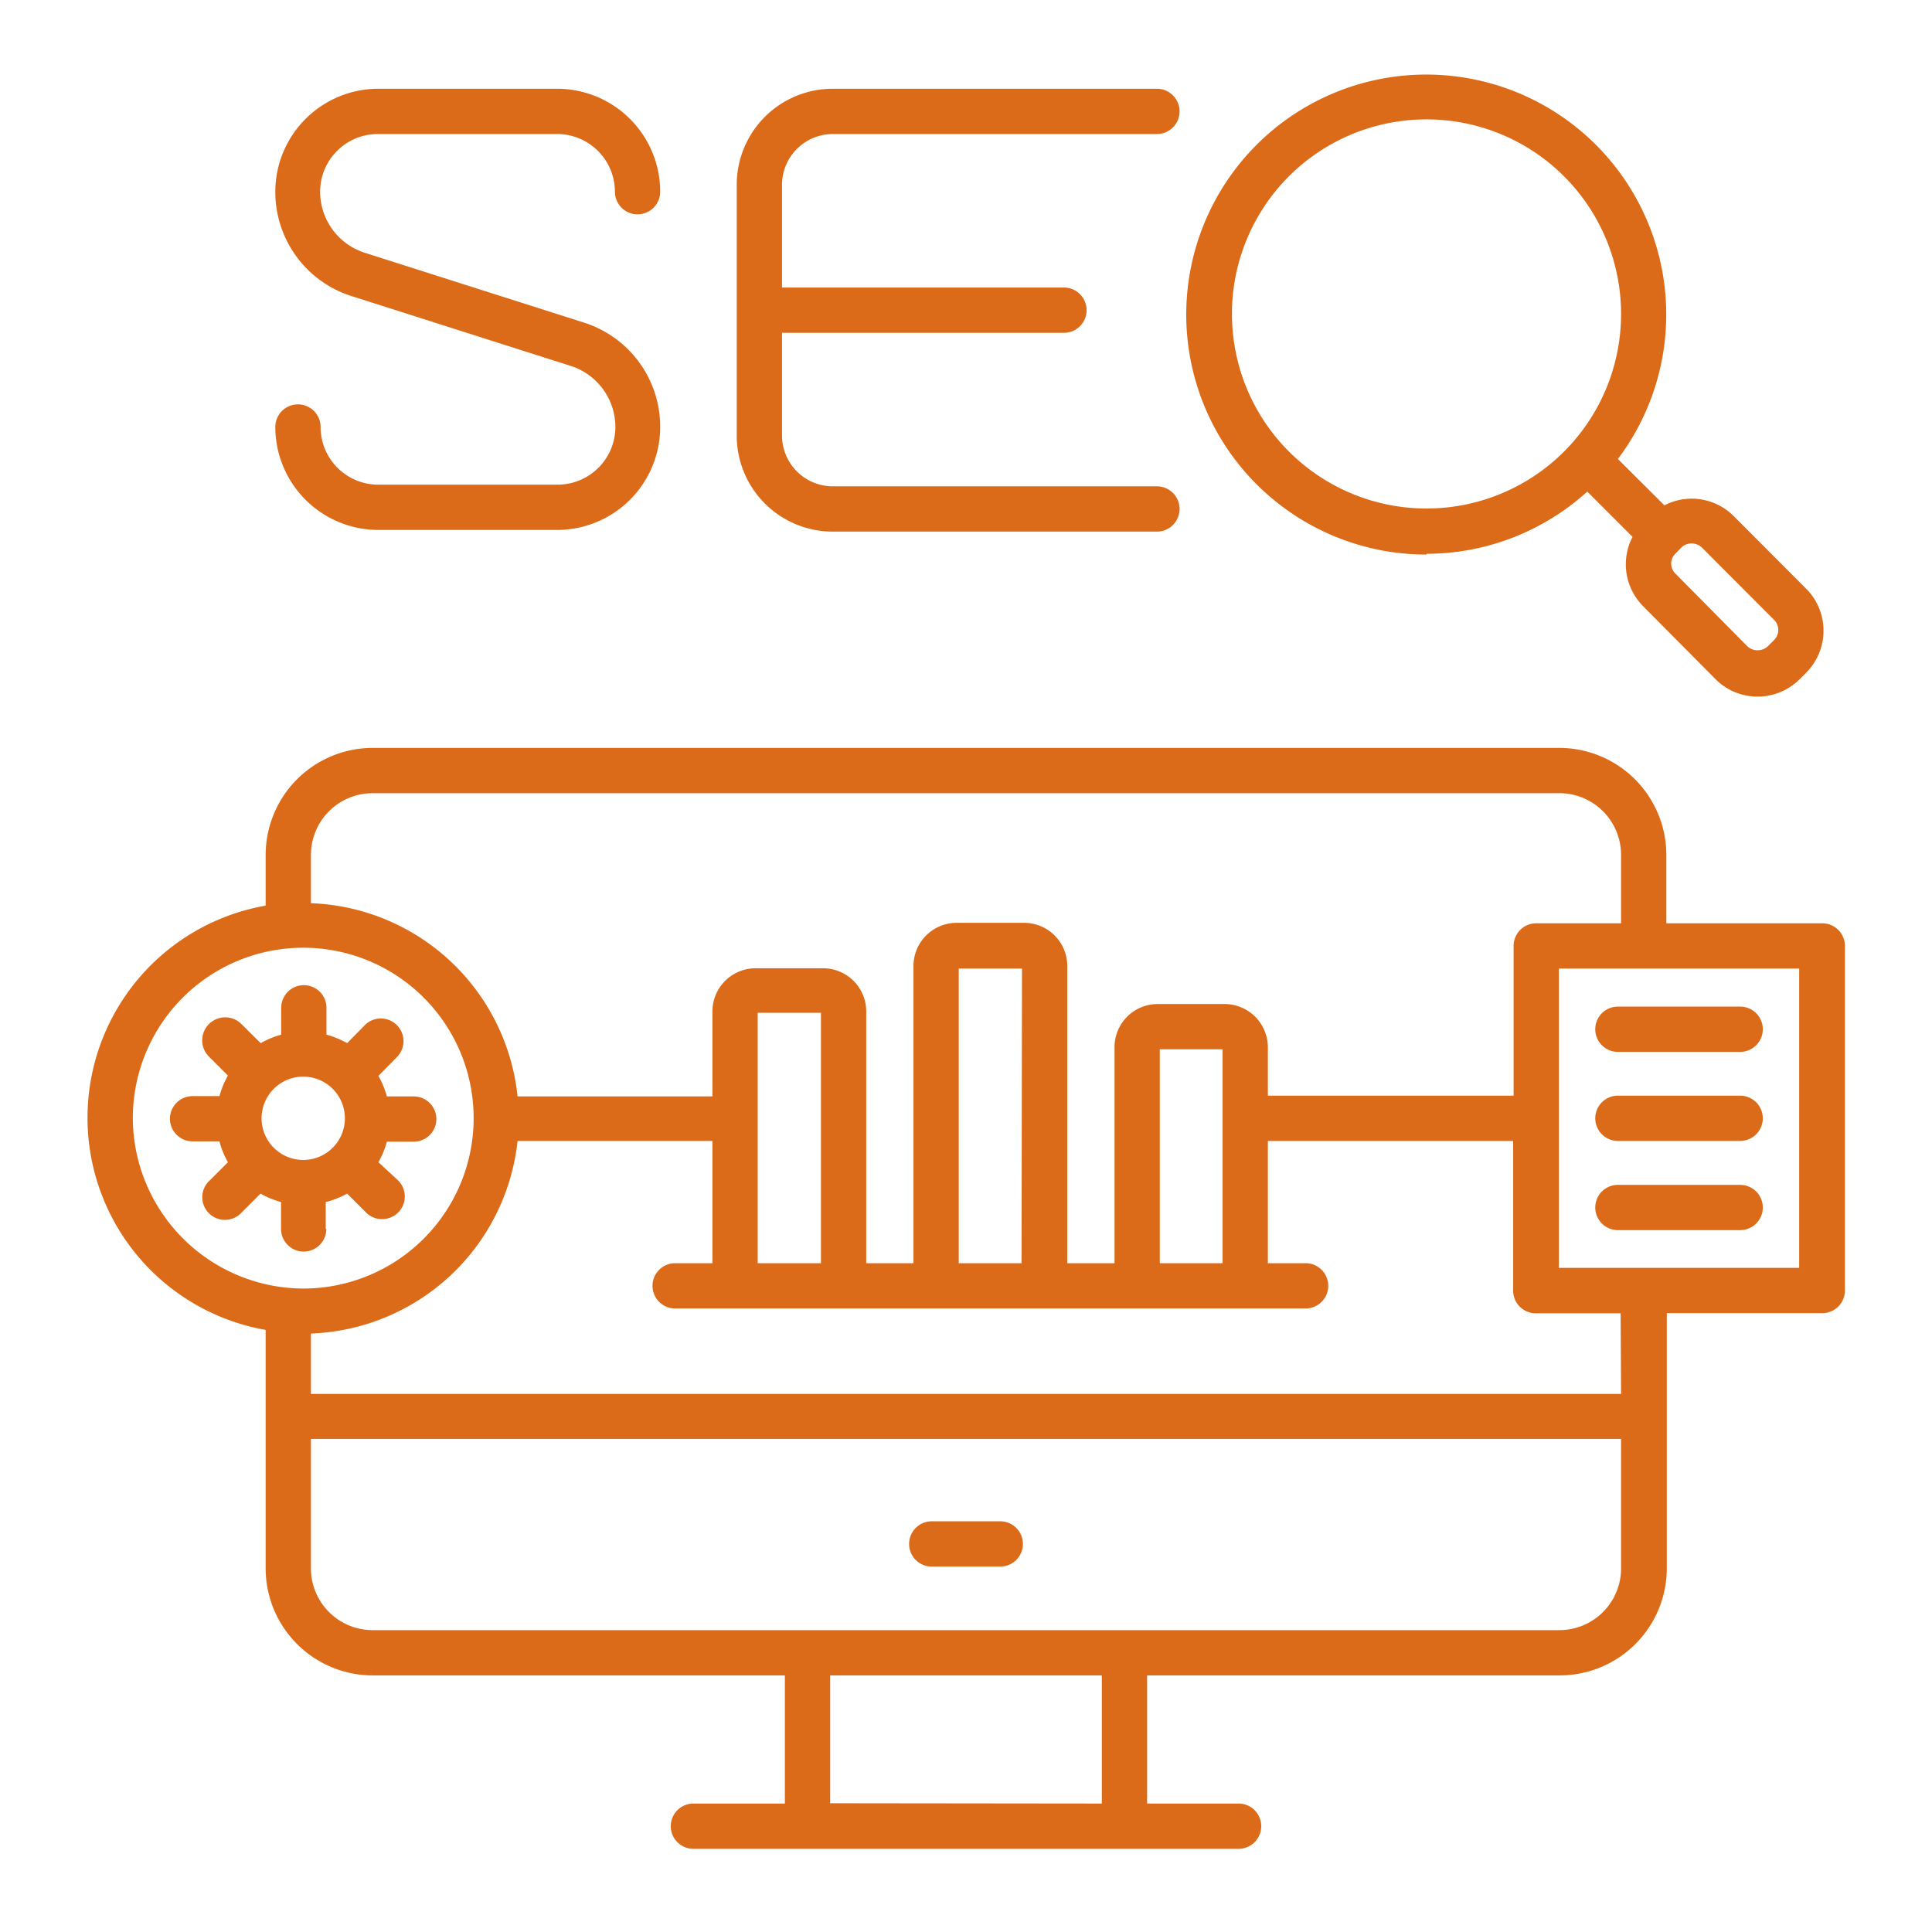
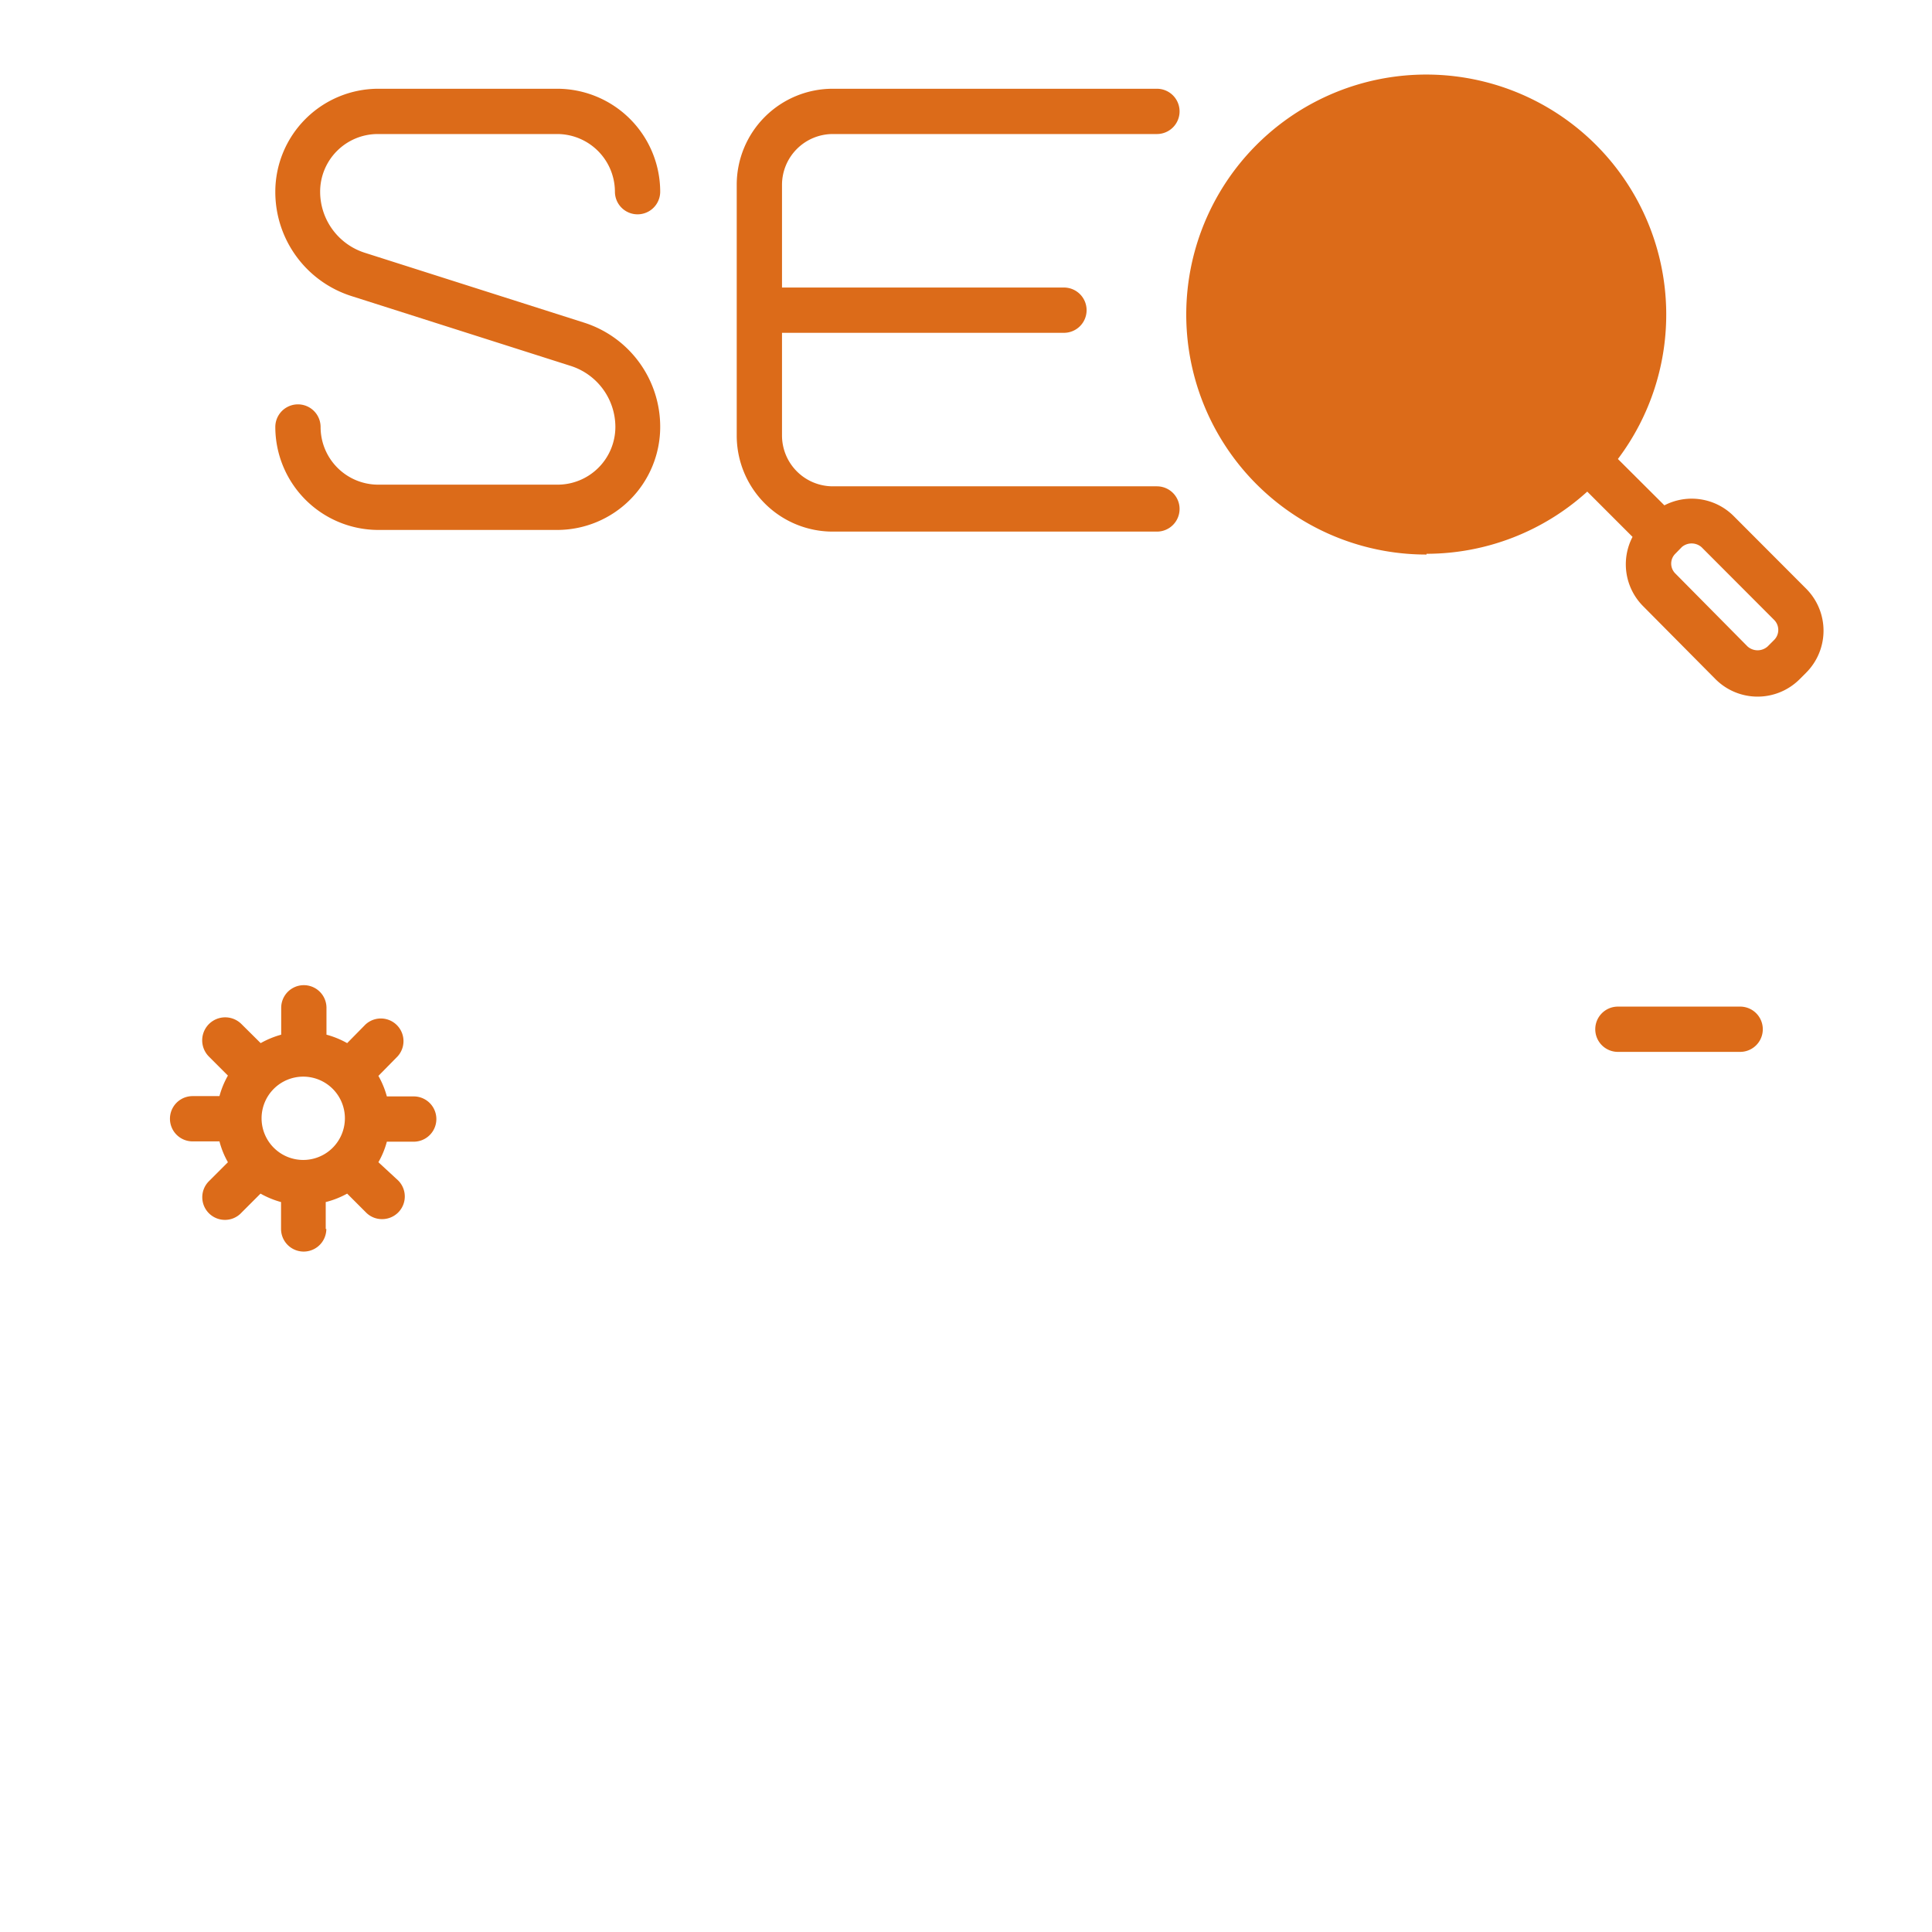
<svg xmlns="http://www.w3.org/2000/svg" id="OUTLINE" viewBox="0 0 128 128" width="300" height="300" version="1.1">
  <g transform="matrix(1,0,0,1,0,0)">
-     <path d="M66.27,100.79H61.73a1.5,1.5,0,0,0,0,3h4.54a1.5,1.5,0,0,0,0-3Z" fill="#dc6b19ff" data-original-color="#000000ff" stroke="none" />
-     <path d="M120.7,61.17H110.4V56.64a7.1,7.1,0,0,0-7.09-7.09H24.69a7.1,7.1,0,0,0-7.09,7.09V60a14.27,14.27,0,0,0,0,28.11v15.74A7.1,7.1,0,0,0,24.69,111H52v8.49H45.94a1.5,1.5,0,0,0,0,3H82.06a1.5,1.5,0,0,0,0-3H76V111h27.34a7.1,7.1,0,0,0,7.09-7.09V87h10.3a1.5,1.5,0,0,0,1.5-1.5V62.67A1.5,1.5,0,0,0,120.7,61.17ZM55,119.47V111H73v8.49ZM24.69,52.55h78.62a4.09,4.09,0,0,1,4.09,4.09v4.53h-5.62a1.5,1.5,0,0,0-1.5,1.5v9.92H84V69.38a2.87,2.87,0,0,0-2.86-2.86H76.69a2.86,2.86,0,0,0-2.85,2.86V83.69H70.71V64a2.86,2.86,0,0,0-2.85-2.86H63.37A2.86,2.86,0,0,0,60.52,64V83.69H57.39V67a2.86,2.86,0,0,0-2.85-2.85H50.05A2.86,2.86,0,0,0,47.2,67v5.64H34.29A14.28,14.28,0,0,0,20.6,59.84v-3.2A4.09,4.09,0,0,1,24.69,52.55ZM81,83.69H76.84V69.52H81Zm-13.32,0H63.52V64.17h4.19ZM50.2,67.1h4.19V83.69H50.2Zm-41.4,7A11.29,11.29,0,1,1,20.08,85.37,11.34,11.34,0,0,1,8.8,74.09ZM103.31,108H24.69a4.09,4.09,0,0,1-4.09-4.09V95.33h86.8v8.56A4.09,4.09,0,0,1,103.31,108Zm4.09-15.65H20.6v-4A14.29,14.29,0,0,0,34.29,75.59H47.2v8.1H44.73a1.5,1.5,0,1,0,0,3H86.5a1.5,1.5,0,0,0,0-3H84v-8.1h16.25v9.92a1.5,1.5,0,0,0,1.5,1.5h5.62ZM119.2,84H103.28V64.17H119.2Z" fill="#dc6b19ff" data-original-color="#000000ff" stroke="none" />
    <path d="M105.69,68.19a1.5,1.5,0,0,0,1.5,1.5h8.1a1.5,1.5,0,1,0,0-3h-8.1A1.5,1.5,0,0,0,105.69,68.19Z" fill="#dc6b19ff" data-original-color="#000000ff" stroke="none" />
-     <path d="M115.29,72.59h-8.1a1.5,1.5,0,0,0,0,3h8.1a1.5,1.5,0,0,0,0-3Z" fill="#dc6b19ff" data-original-color="#000000ff" stroke="none" />
-     <path d="M115.29,78.5h-8.1a1.5,1.5,0,0,0,0,3h8.1a1.5,1.5,0,1,0,0-3Z" fill="#dc6b19ff" data-original-color="#000000ff" stroke="none" />
    <path d="M21.58,81.42V79.64A5.89,5.89,0,0,0,23,79.08l1.26,1.26a1.48,1.48,0,0,0,1.06.43,1.5,1.5,0,0,0,1.06-2.56L25.07,77a5.64,5.64,0,0,0,.56-1.36h1.78a1.5,1.5,0,0,0,0-3H25.63a5.81,5.81,0,0,0-.56-1.36L26.33,70a1.5,1.5,0,0,0-2.12-2.12L23,69.11a5.89,5.89,0,0,0-1.37-.56V66.77a1.5,1.5,0,0,0-3,0v1.78a6,6,0,0,0-1.36.56L16,67.85A1.5,1.5,0,0,0,13.84,70l1.26,1.26a5.81,5.81,0,0,0-.56,1.36H12.76a1.5,1.5,0,0,0,0,3h1.78A5.64,5.64,0,0,0,15.1,77l-1.26,1.26a1.5,1.5,0,0,0,1.06,2.56A1.48,1.48,0,0,0,16,80.34l1.26-1.26a6,6,0,0,0,1.36.56v1.78a1.5,1.5,0,0,0,3,0Zm-4.25-7.33a2.76,2.76,0,1,1,2.75,2.76A2.76,2.76,0,0,1,17.33,74.09Z" fill="#dc6b19ff" data-original-color="#000000ff" stroke="none" />
    <path d="M36.92,32.11H25.05a3.82,3.82,0,0,1-3.81-3.82,1.5,1.5,0,0,0-3,0,6.83,6.83,0,0,0,6.81,6.82H36.92a6.83,6.83,0,0,0,6.82-6.82,7.24,7.24,0,0,0-5.06-6.92L24.21,16.76a4.25,4.25,0,0,1-3-4.06,3.82,3.82,0,0,1,3.81-3.82H36.92a3.83,3.83,0,0,1,3.82,3.82,1.5,1.5,0,0,0,3,0,6.83,6.83,0,0,0-6.82-6.82H25.05a6.83,6.83,0,0,0-6.81,6.82,7.24,7.24,0,0,0,5.06,6.92l14.47,4.61a4.25,4.25,0,0,1,3,4.06A3.83,3.83,0,0,1,36.92,32.11Z" fill="#dc6b19ff" data-original-color="#000000ff" stroke="none" />
-     <path d="M94.51,36.69a15.86,15.86,0,0,0,10.65-4.12l3,3a3.93,3.93,0,0,0,.7,4.59L113.66,45a3.94,3.94,0,0,0,5.57,0l.43-.43a3.94,3.94,0,0,0,0-5.57l-4.81-4.82a3.93,3.93,0,0,0-4.58-.7l-3.08-3.07a15.9,15.9,0,1,0-12.68,6.33Zm18.22-.44,4.81,4.82a.94.94,0,0,1,0,1.33l-.43.43a1,1,0,0,1-1.33,0L111,38a.92.92,0,0,1,0-1.32l.43-.44A1,1,0,0,1,112.73,36.25ZM94.51,7.91A12.89,12.89,0,1,1,81.62,20.8,12.88,12.88,0,0,1,94.51,7.91Z" fill="#dc6b19ff" data-original-color="#000000ff" stroke="none" />
+     <path d="M94.51,36.69a15.86,15.86,0,0,0,10.65-4.12l3,3a3.93,3.93,0,0,0,.7,4.59L113.66,45a3.94,3.94,0,0,0,5.57,0l.43-.43a3.94,3.94,0,0,0,0-5.57l-4.81-4.82a3.93,3.93,0,0,0-4.58-.7l-3.08-3.07a15.9,15.9,0,1,0-12.68,6.33Zm18.22-.44,4.81,4.82a.94.94,0,0,1,0,1.33l-.43.43a1,1,0,0,1-1.33,0L111,38a.92.92,0,0,1,0-1.32l.43-.44A1,1,0,0,1,112.73,36.25ZM94.51,7.91Z" fill="#dc6b19ff" data-original-color="#000000ff" stroke="none" />
    <path d="M55.17,35.22H76.65a1.5,1.5,0,0,0,0-3H55.17a3.37,3.37,0,0,1-3.36-3.36V22.05H70.49a1.5,1.5,0,0,0,0-3H51.81V12.24a3.37,3.37,0,0,1,3.36-3.36H76.65a1.5,1.5,0,0,0,0-3H55.17a6.36,6.36,0,0,0-6.36,6.36V28.86A6.36,6.36,0,0,0,55.17,35.22Z" fill="#dc6b19ff" data-original-color="#000000ff" stroke="none" />
  </g>
</svg>